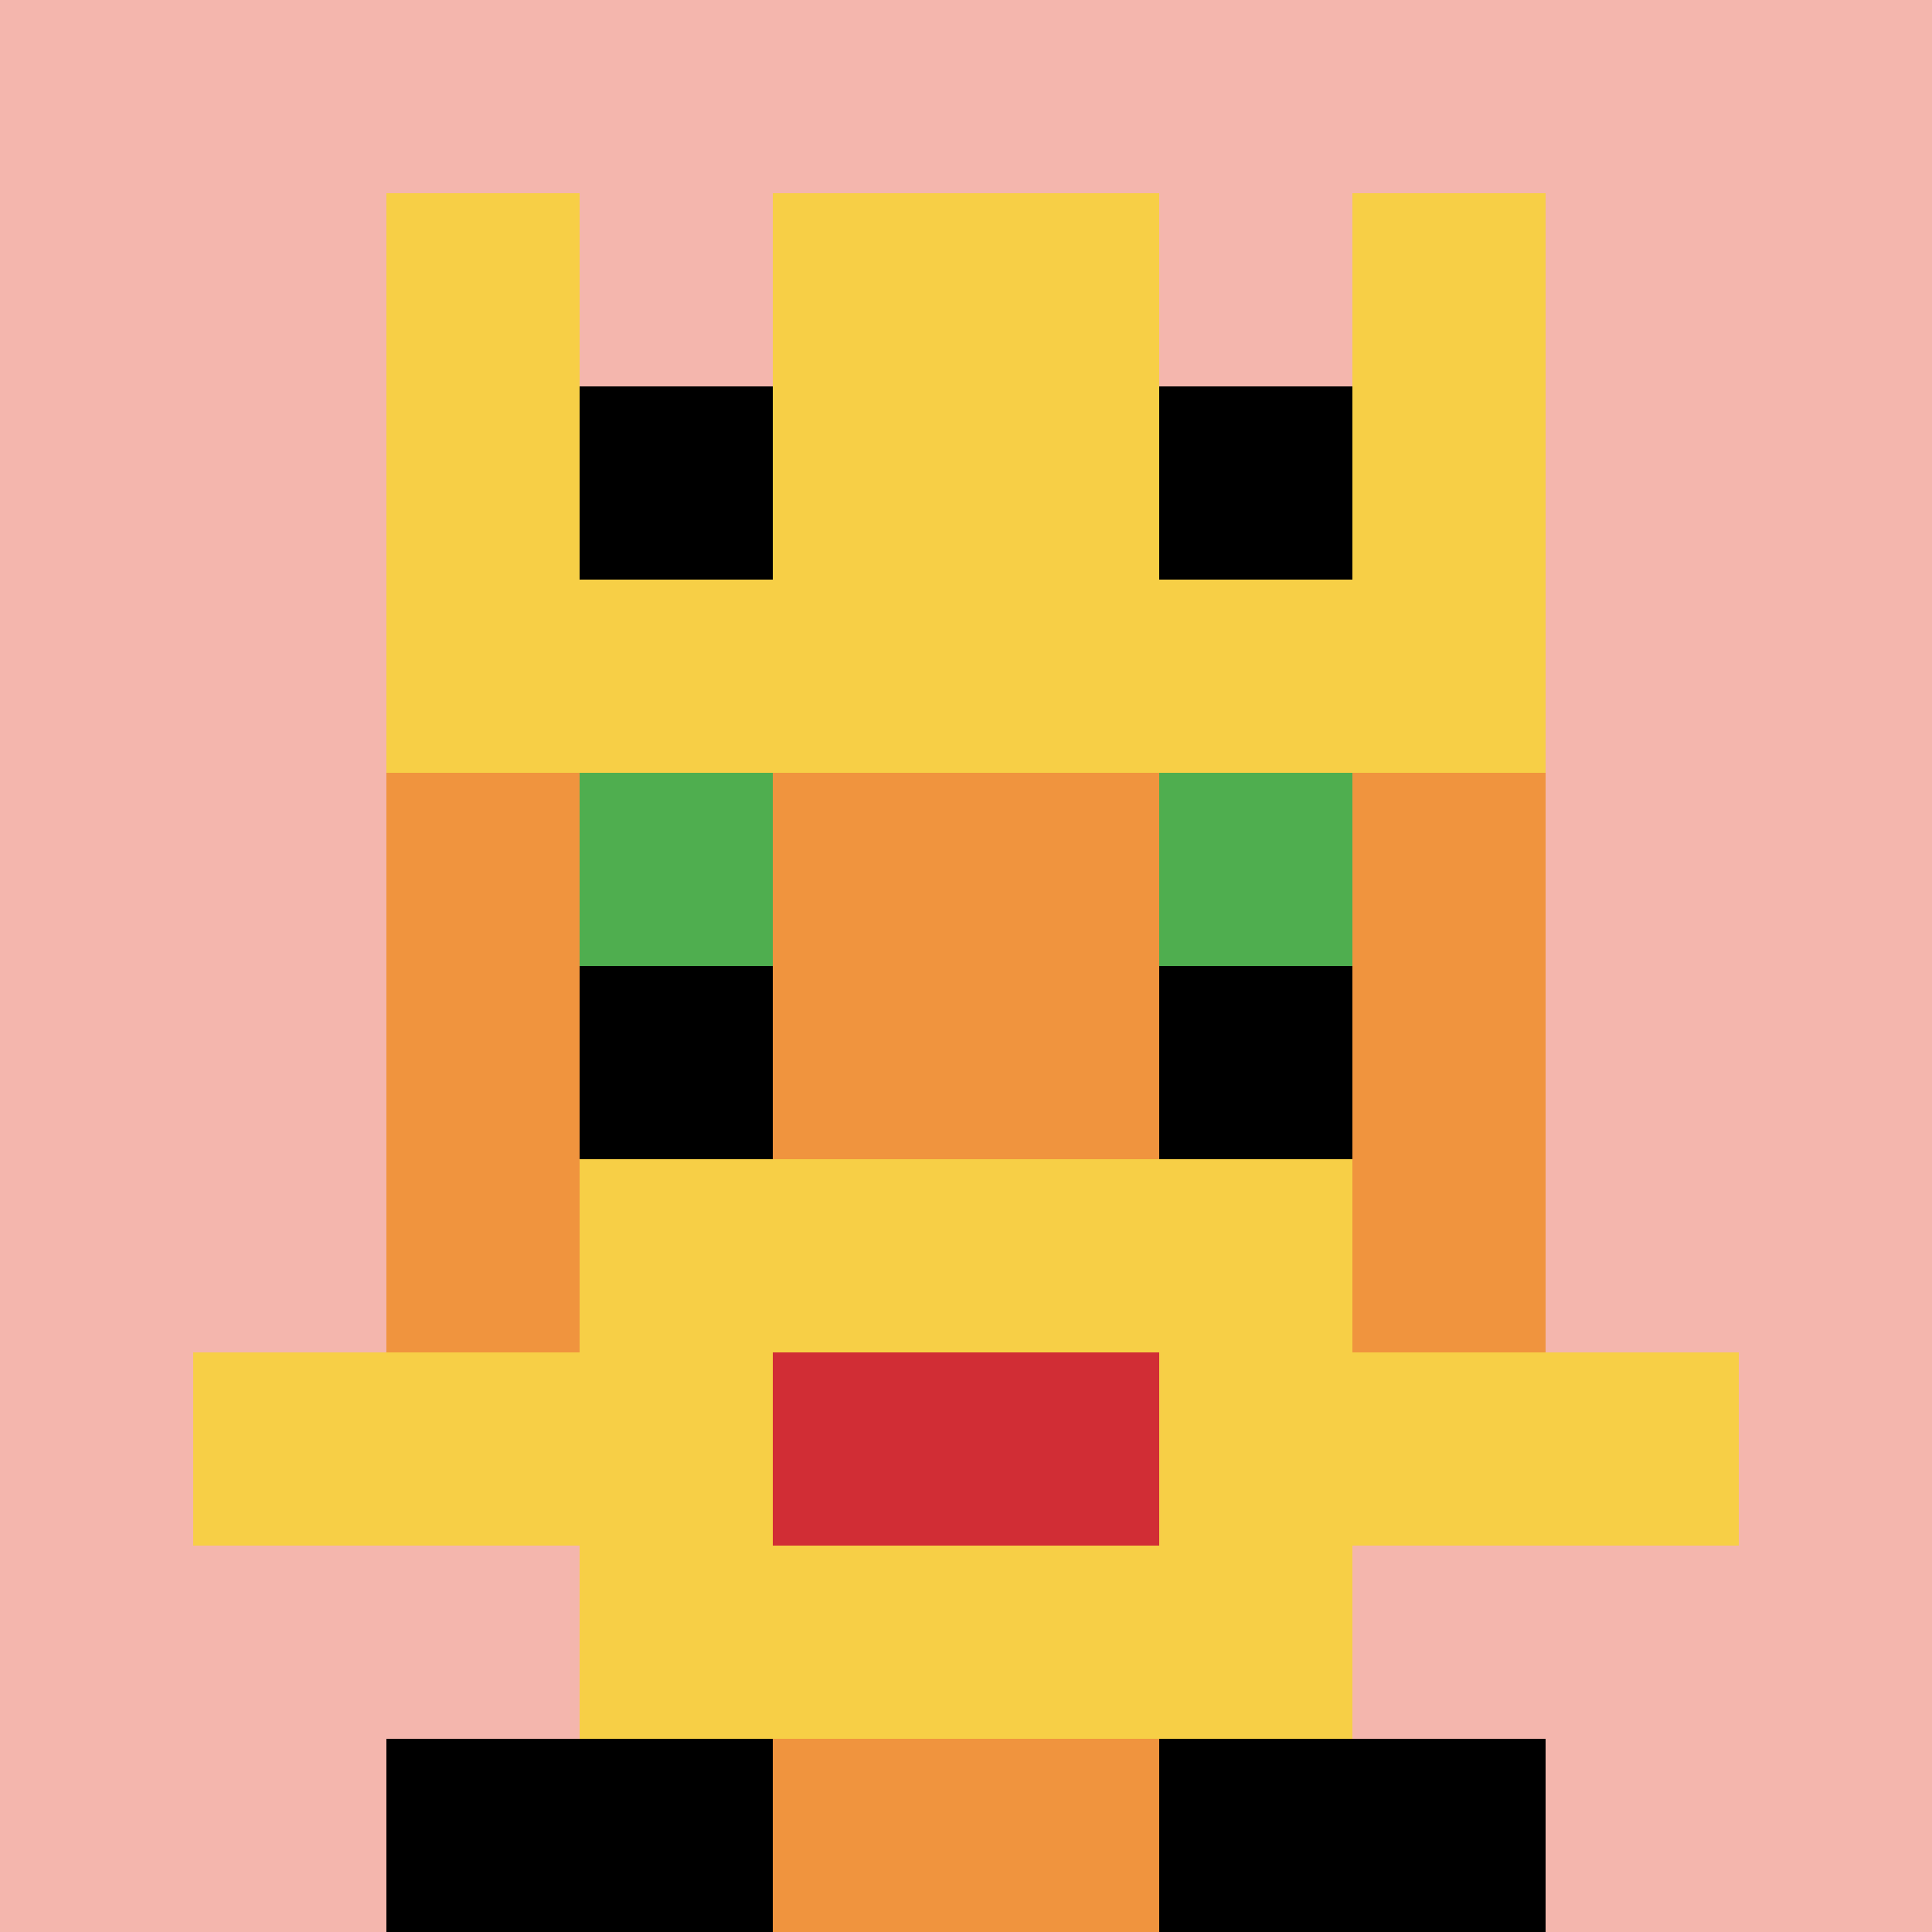
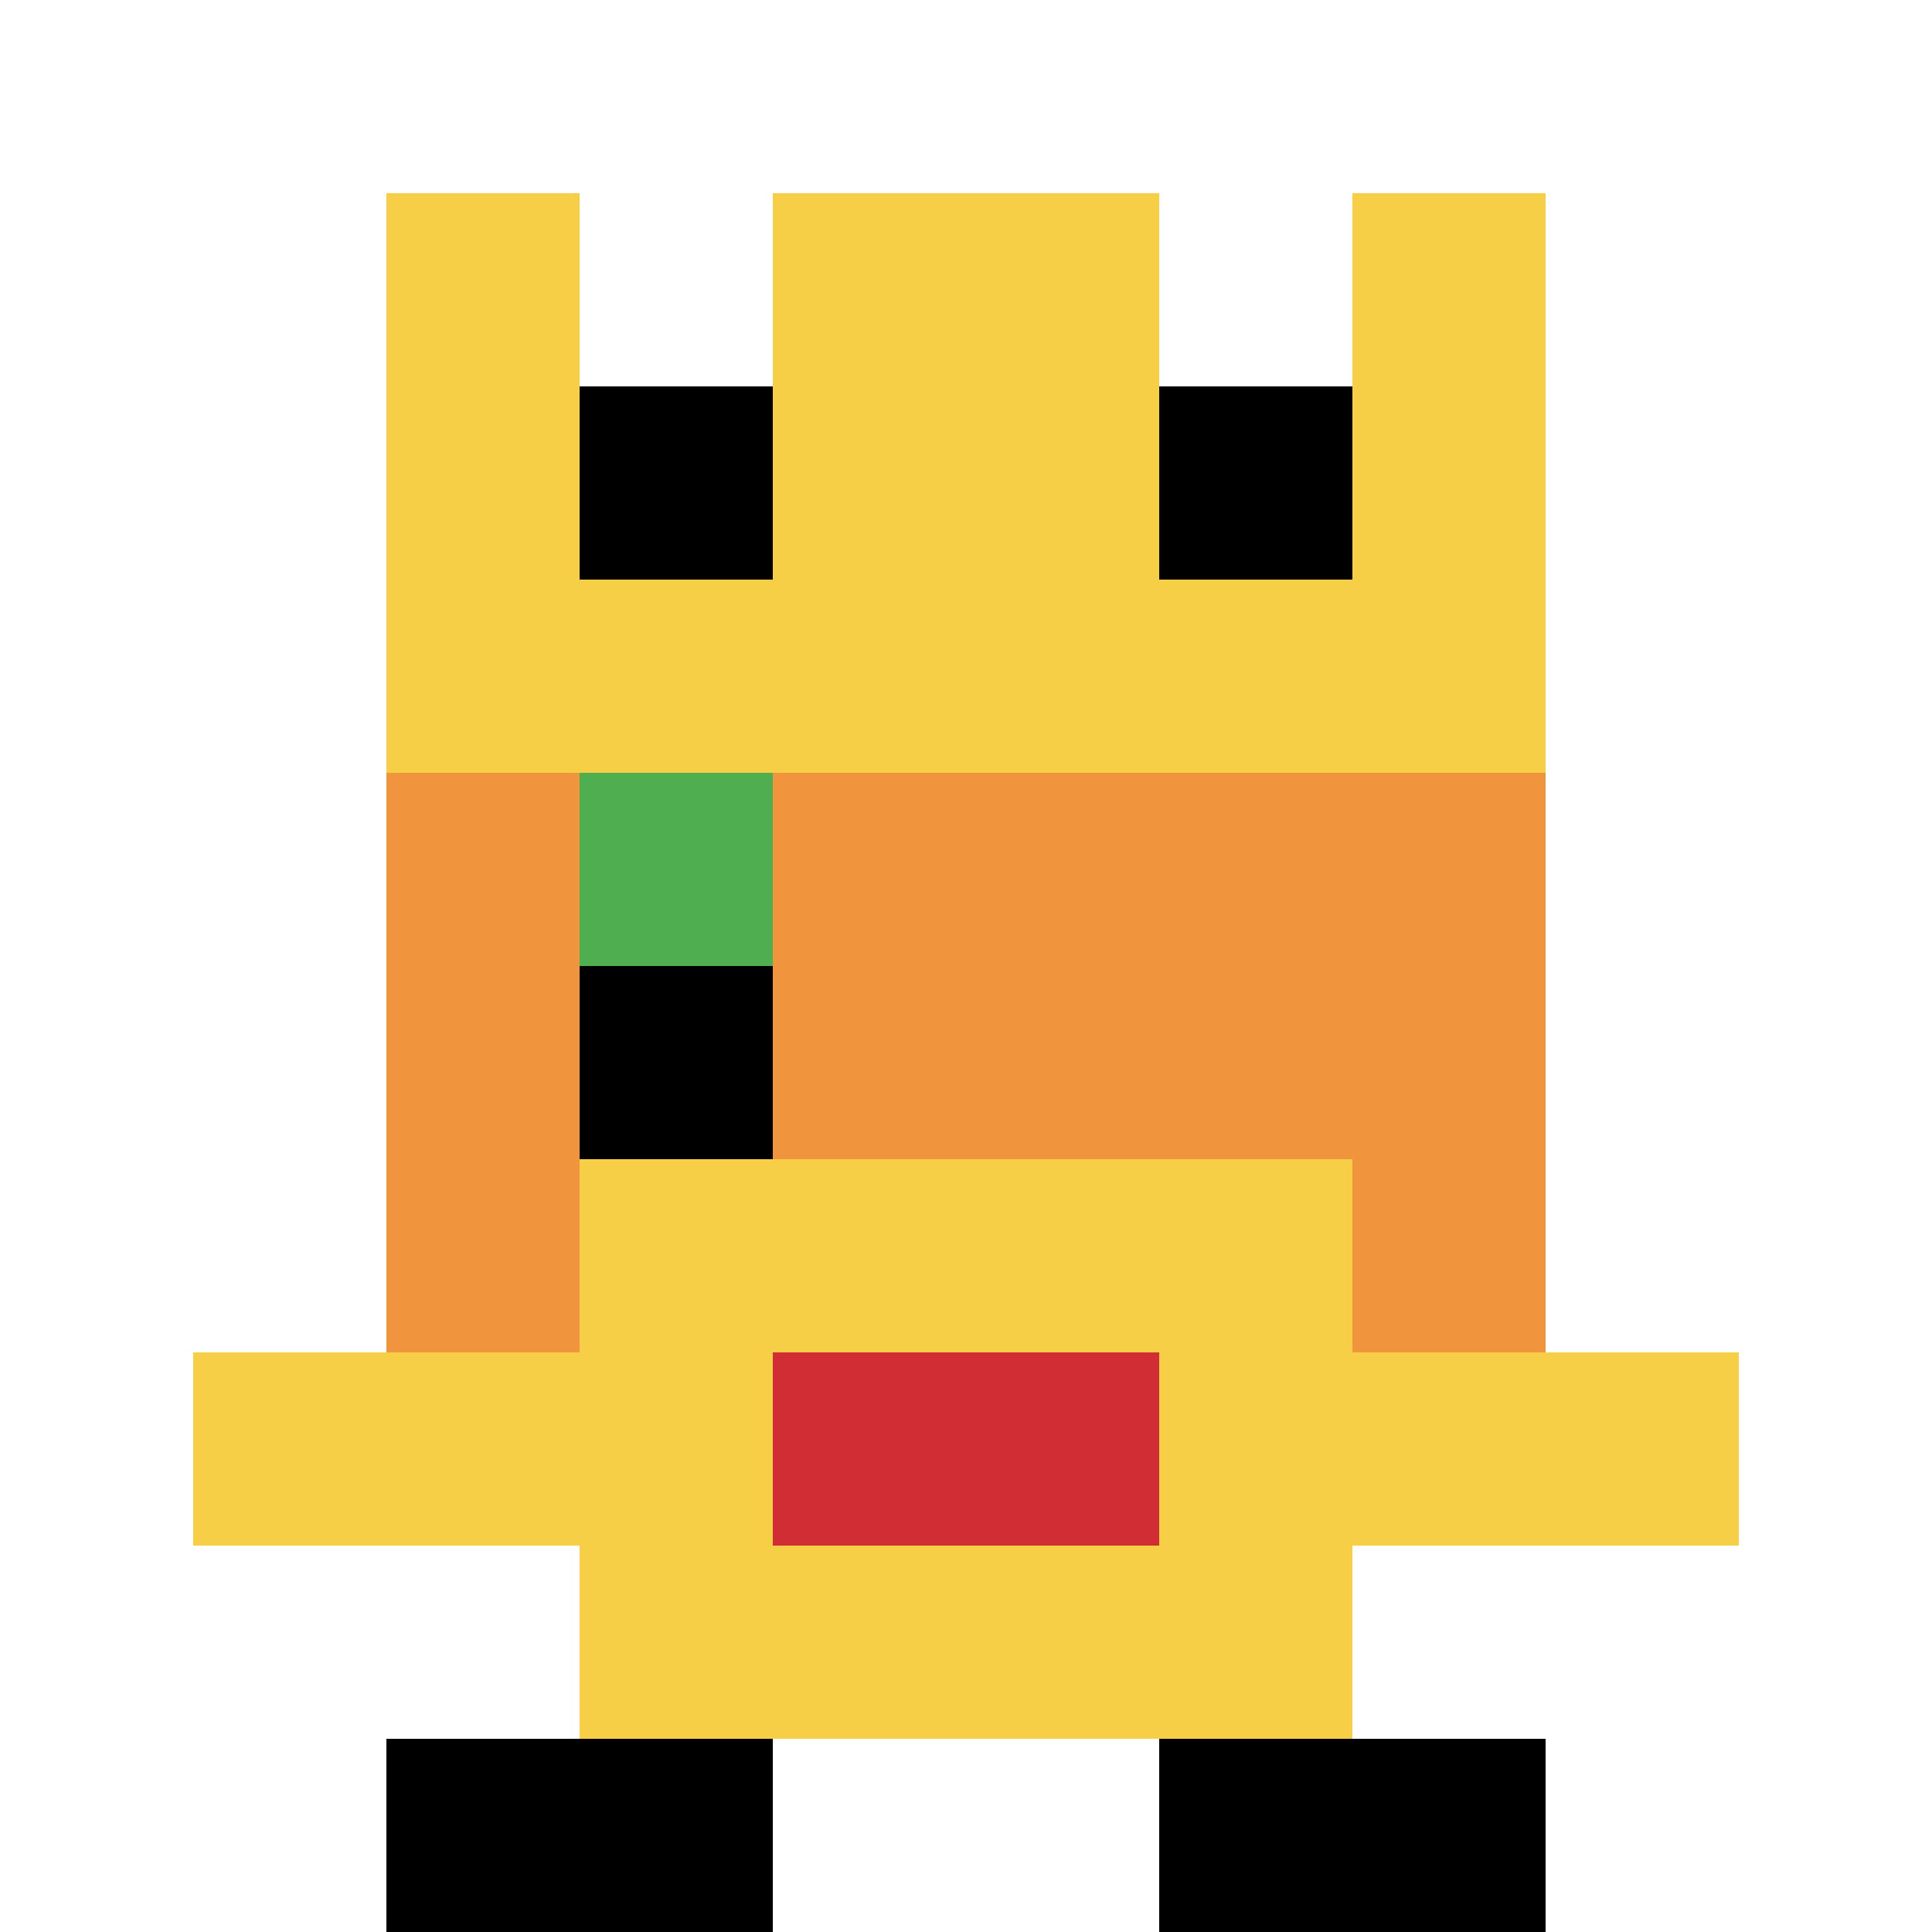
<svg xmlns="http://www.w3.org/2000/svg" width="891" height="891" version="1.1">
  <rect width="100%" height="100%" fill="#fff" />
  <g>
    <g id="0-0">
-       <path fill="#F4B6AD" d="M0 0h891v891H0z" />
+       <path fill="#F4B6AD" d="M0 0h891H0z" />
      <g>
-         <path id="0-0-3-2-4-7" fill="#F0943E" d="M267.3 178.2h356.4v623.7H267.3z" />
        <path id="0-0-2-3-6-5" fill="#F0943E" d="M178.2 267.3h534.6v445.5H178.2z" />
-         <path id="0-0-4-8-2-2" fill="#F0943E" d="M356.4 712.8h178.2V891H356.4z" />
        <path id="0-0-1-7-8-1" fill="#F7CF46" d="M89.1 623.7h712.8v89.1H89.1z" />
        <path id="0-0-3-6-4-3" fill="#F7CF46" d="M267.3 534.6h356.4v267.3H267.3z" />
        <path id="0-0-4-7-2-1" fill="#D12D35" d="M356.4 623.7h178.2v89.1H356.4z" />
        <path id="0-0-3-4-1-1" fill="#4FAE4F" d="M267.3 356.4h89.1v89.1h-89.1z" />
-         <path id="0-0-6-4-1-1" fill="#4FAE4F" d="M534.6 356.4h89.1v89.1h-89.1z" />
        <path id="0-0-3-5-1-1" fill="#000" d="M267.3 445.5h89.1v89.1h-89.1z" />
-         <path id="0-0-6-5-1-1" fill="#000" d="M534.6 445.5h89.1v89.1h-89.1z" />
        <path id="0-0-4-1-2-2" fill="#F0943E" d="M356.4 89.1h178.2v178.2H356.4z" />
        <path id="0-0-2-1-1-2" fill="#F7CF46" d="M178.2 89.1h89.1v178.2h-89.1z" />
        <path id="0-0-4-1-2-2" fill="#F7CF46" d="M356.4 89.1h178.2v178.2H356.4z" />
        <path id="0-0-7-1-1-2" fill="#F7CF46" d="M623.7 89.1h89.1v178.2h-89.1z" />
        <path id="0-0-2-2-6-2" fill="#F7CF46" d="M178.2 178.2h534.6v178.2H178.2z" />
        <path id="0-0-3-2-1-1" fill="#000" d="M267.3 178.2h89.1v89.1h-89.1z" />
        <path id="0-0-6-2-1-1" fill="#000" d="M534.6 178.2h89.1v89.1h-89.1z" />
        <path id="0-0-2-9-2-1" fill="#000" d="M178.2 801.9h178.2V891H178.2z" />
        <path id="0-0-6-9-2-1" fill="#000" d="M534.6 801.9h178.2V891H534.6z" />
      </g>
      <path fill="none" stroke="#fff" stroke-width="0" d="M0 0h891v891H0z" />
    </g>
  </g>
</svg>